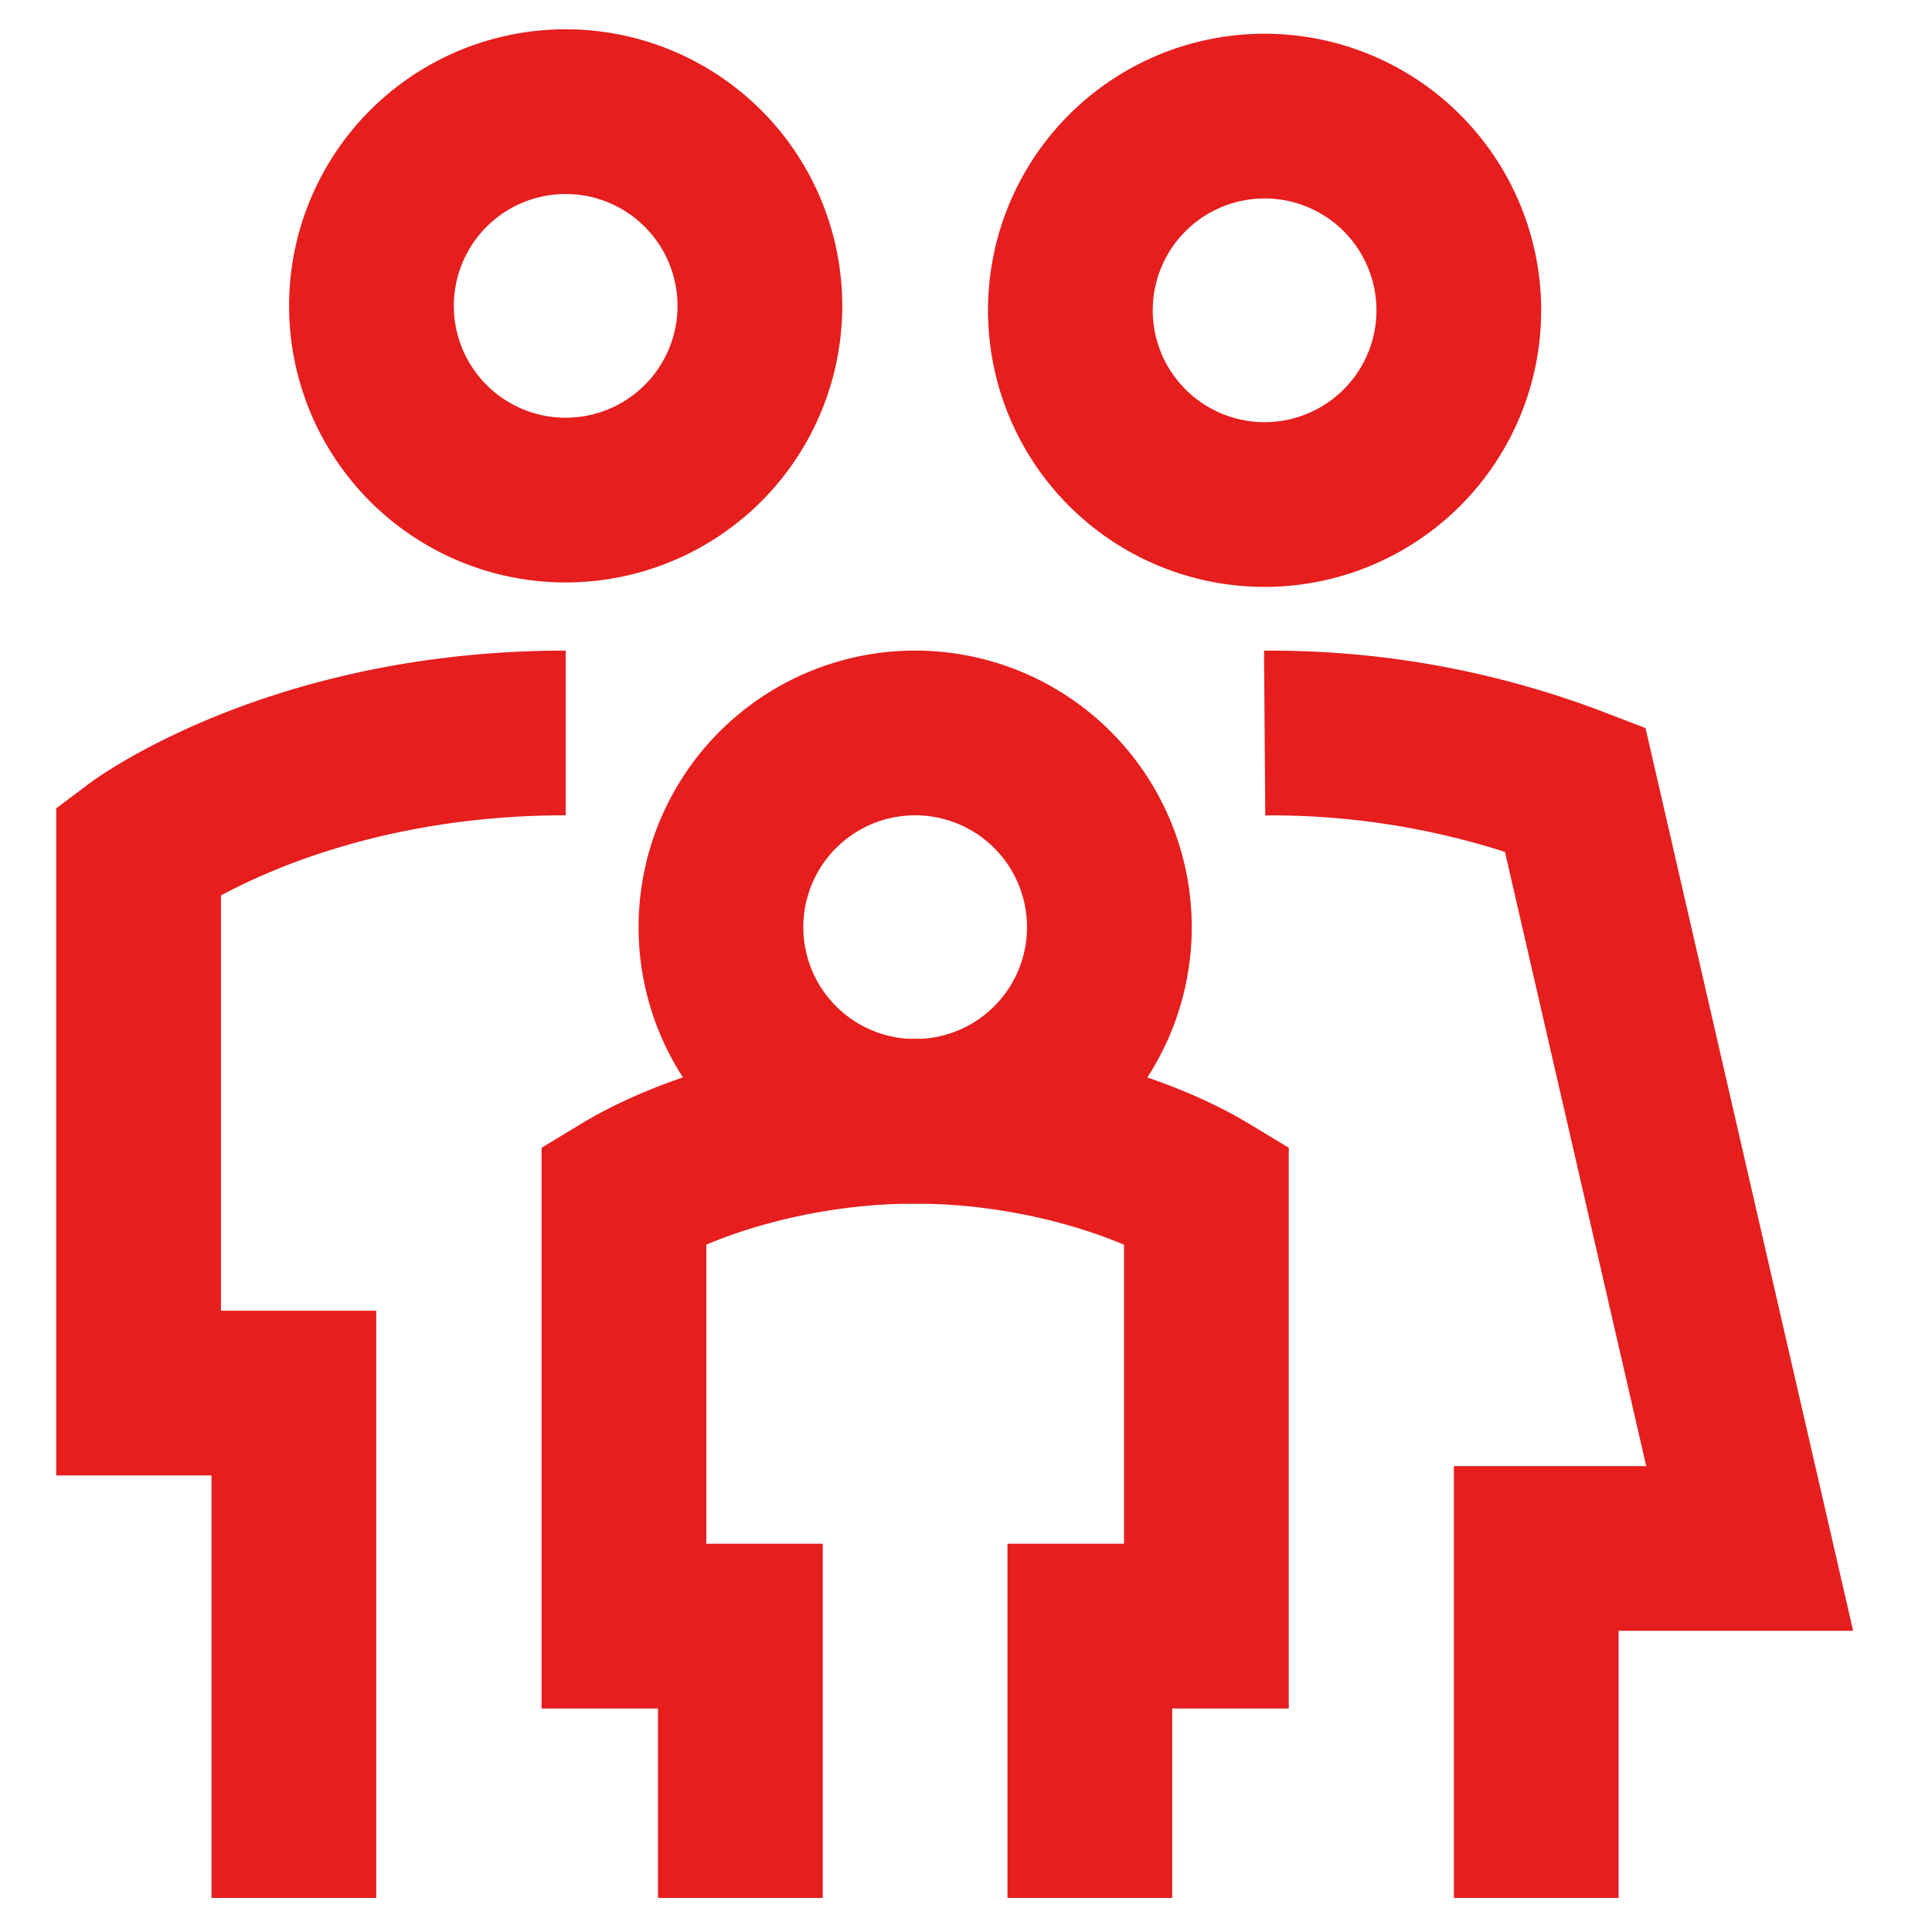
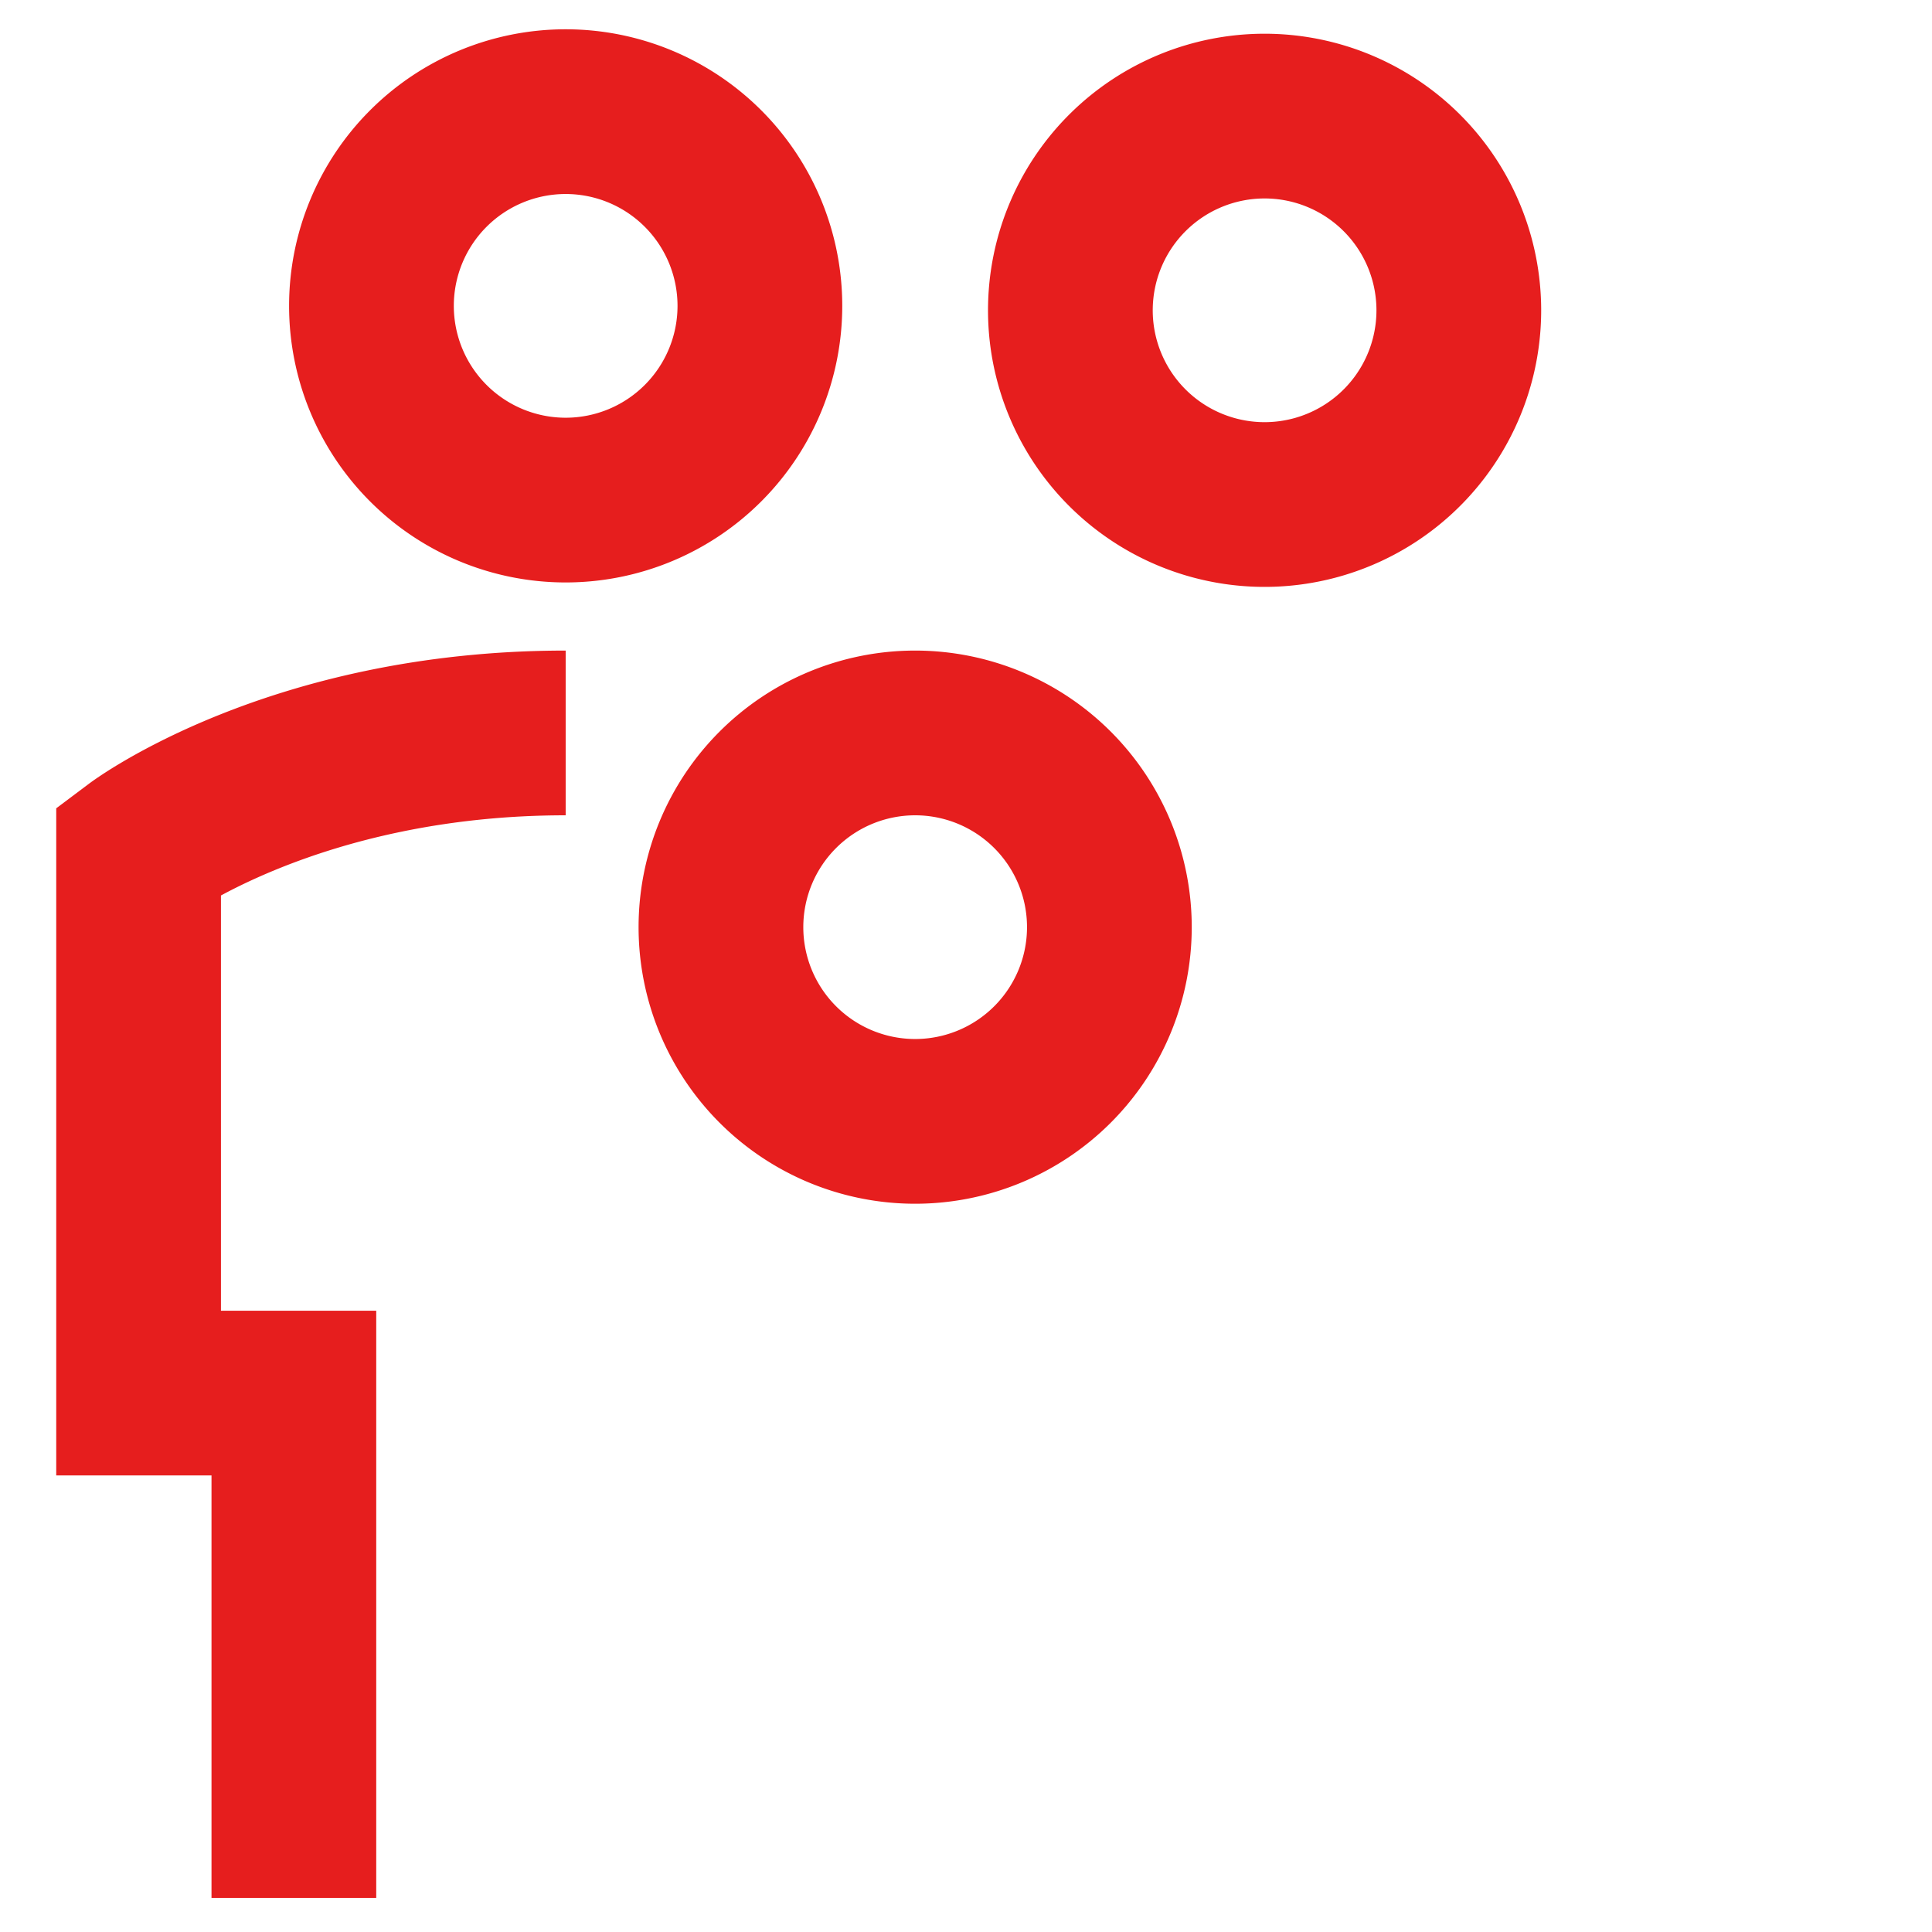
<svg xmlns="http://www.w3.org/2000/svg" fill="none" viewBox="0 0 19 19">
  <path stroke="#E61E1E" stroke-width="1.62" d="M3.653 3.008a1.91 1.91 0 1 0 3.82 0 1.91 1.91 0 0 0-3.82 0ZM10.527 3.008a1.91 1.91 0 1 0 3.819 0 1.91 1.91 0 0 0-3.819 0ZM5.563 7.208c-2.673 0-4.2 1.146-4.2 1.146V13.7H2.89v4.965M7.09 9.118a1.91 1.91 0 1 0 3.82 0 1.91 1.91 0 0 0-3.82 0Z" />
-   <path stroke="#E61E1E" stroke-width="1.62" d="M7.281 18.665v-2.673H6.136v-4.248c.624-.378 1.706-.717 2.864-.717 1.157 0 2.24.34 2.864.717v4.248h-1.146v2.673M15.108 18.665v-3.437h2.099L15.49 7.762a8.354 8.354 0 0 0-3.053-.553" />
</svg>